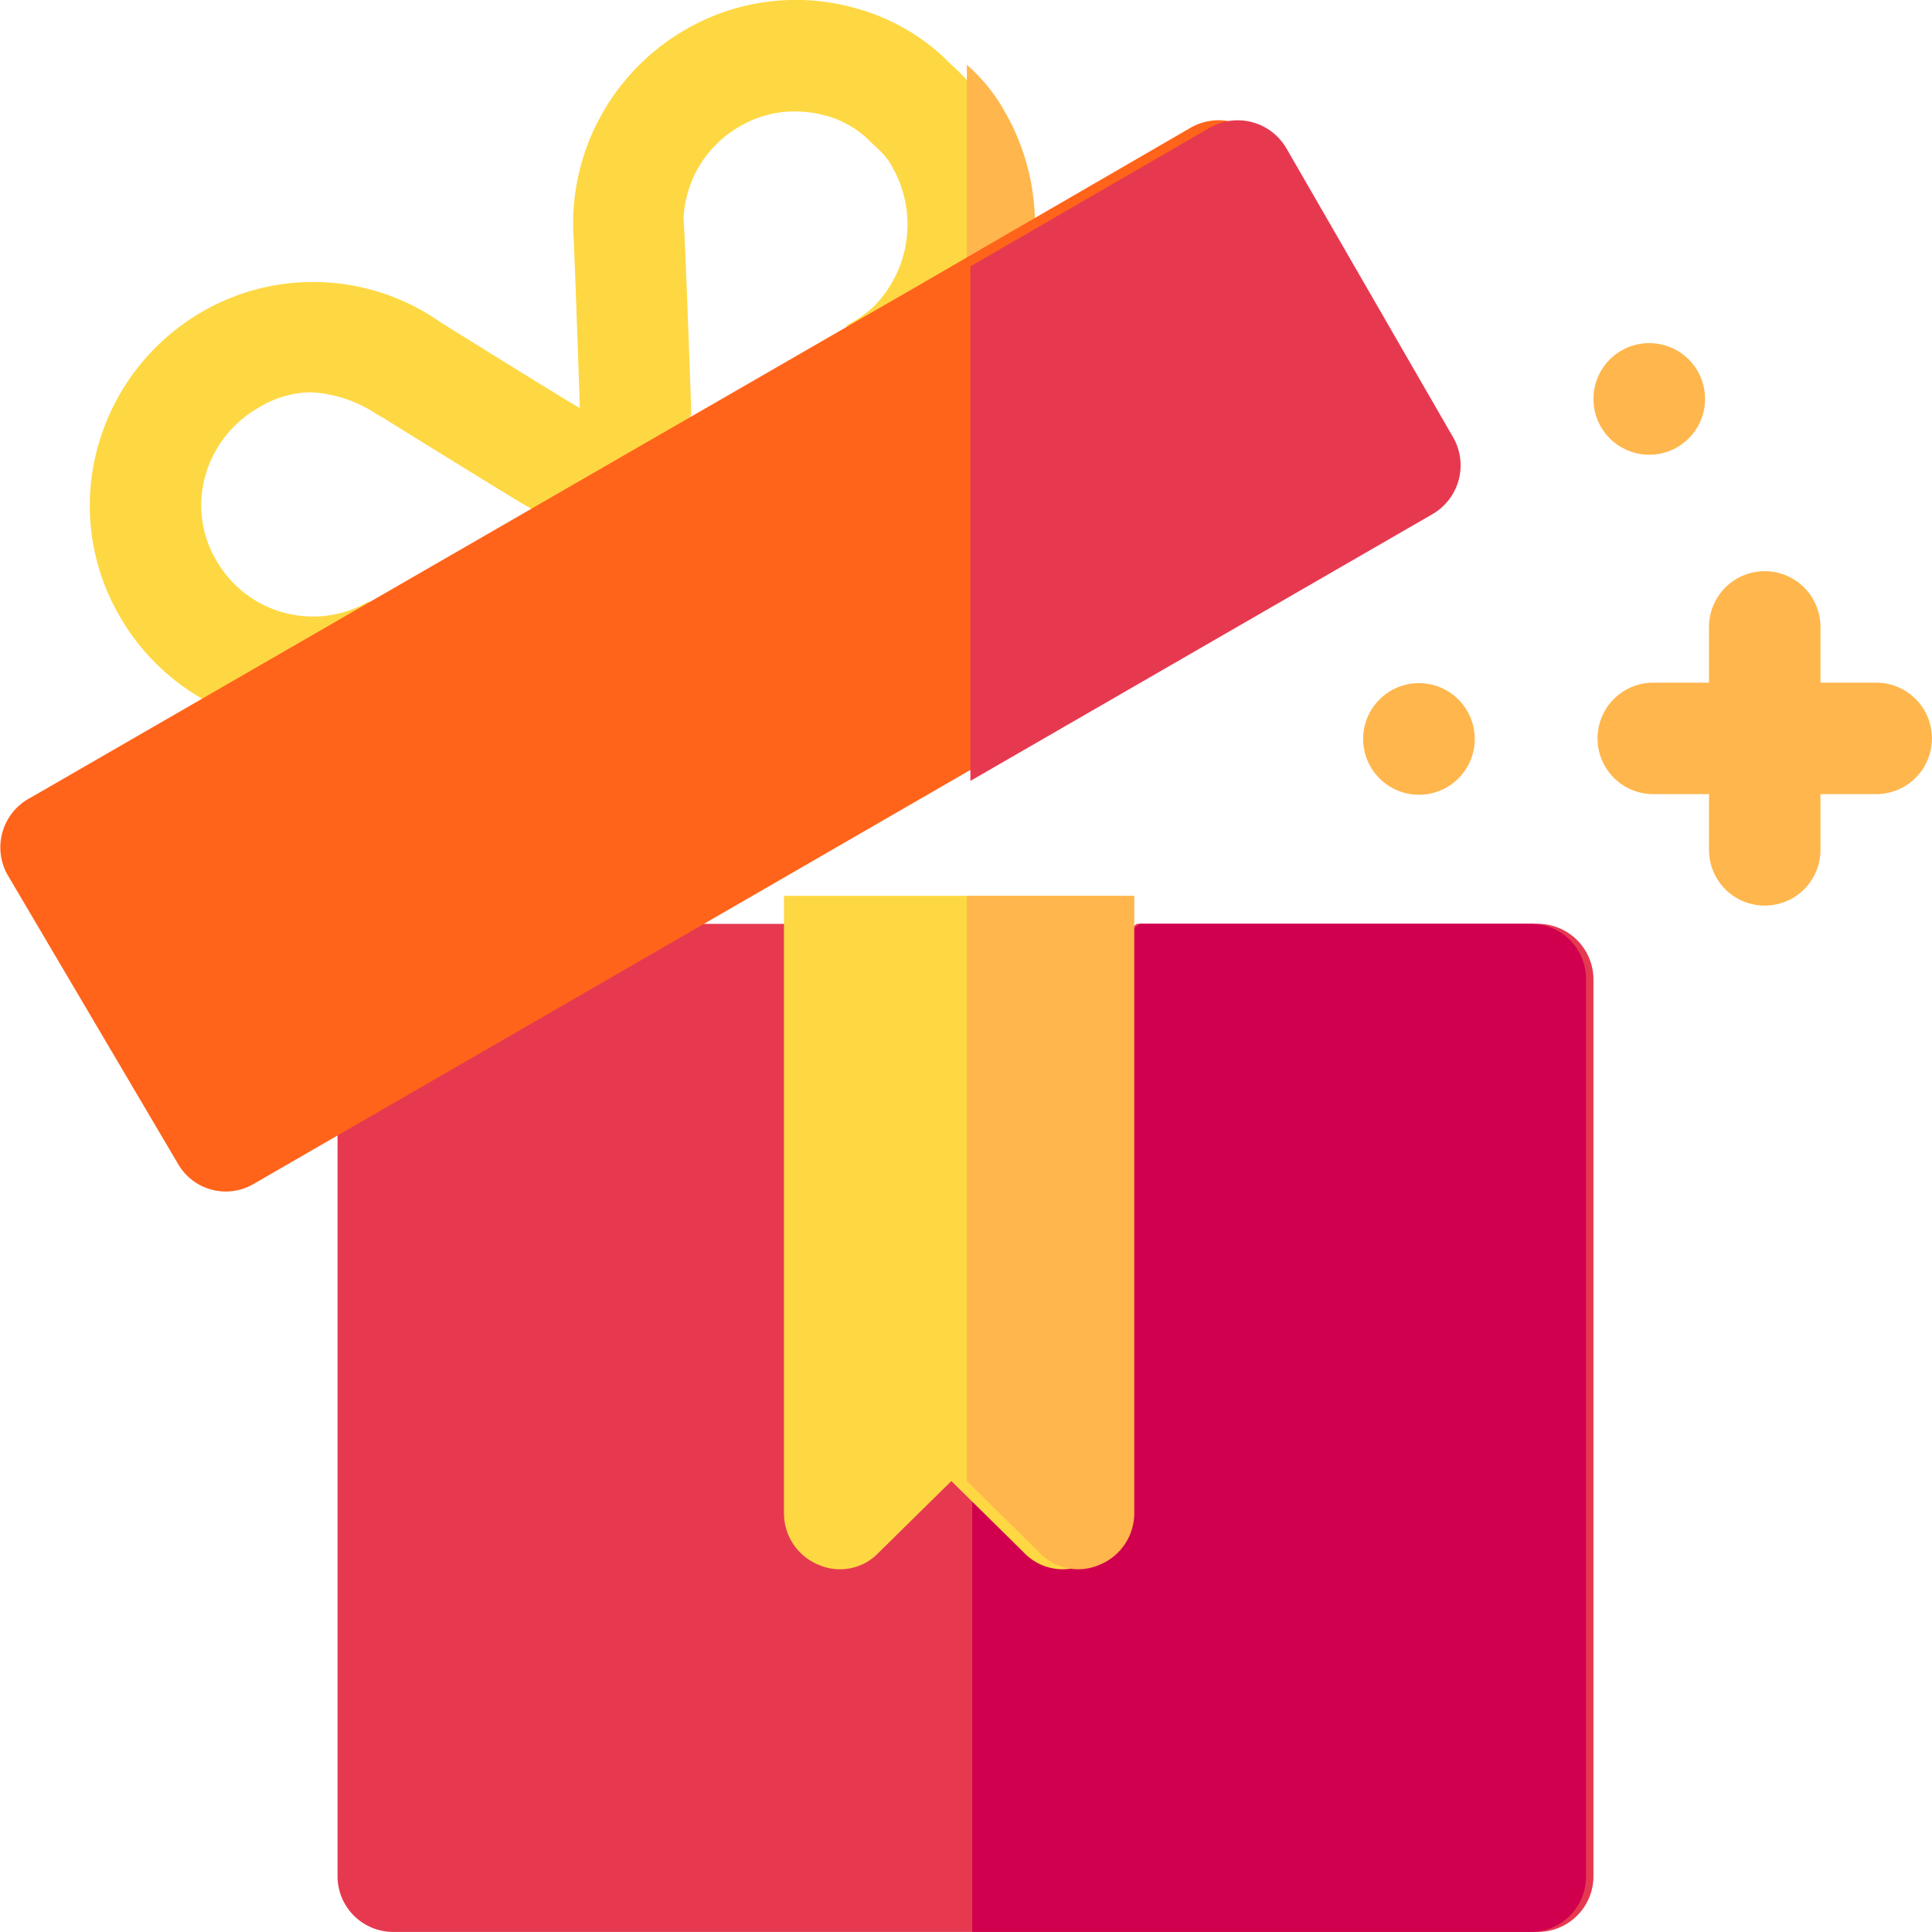
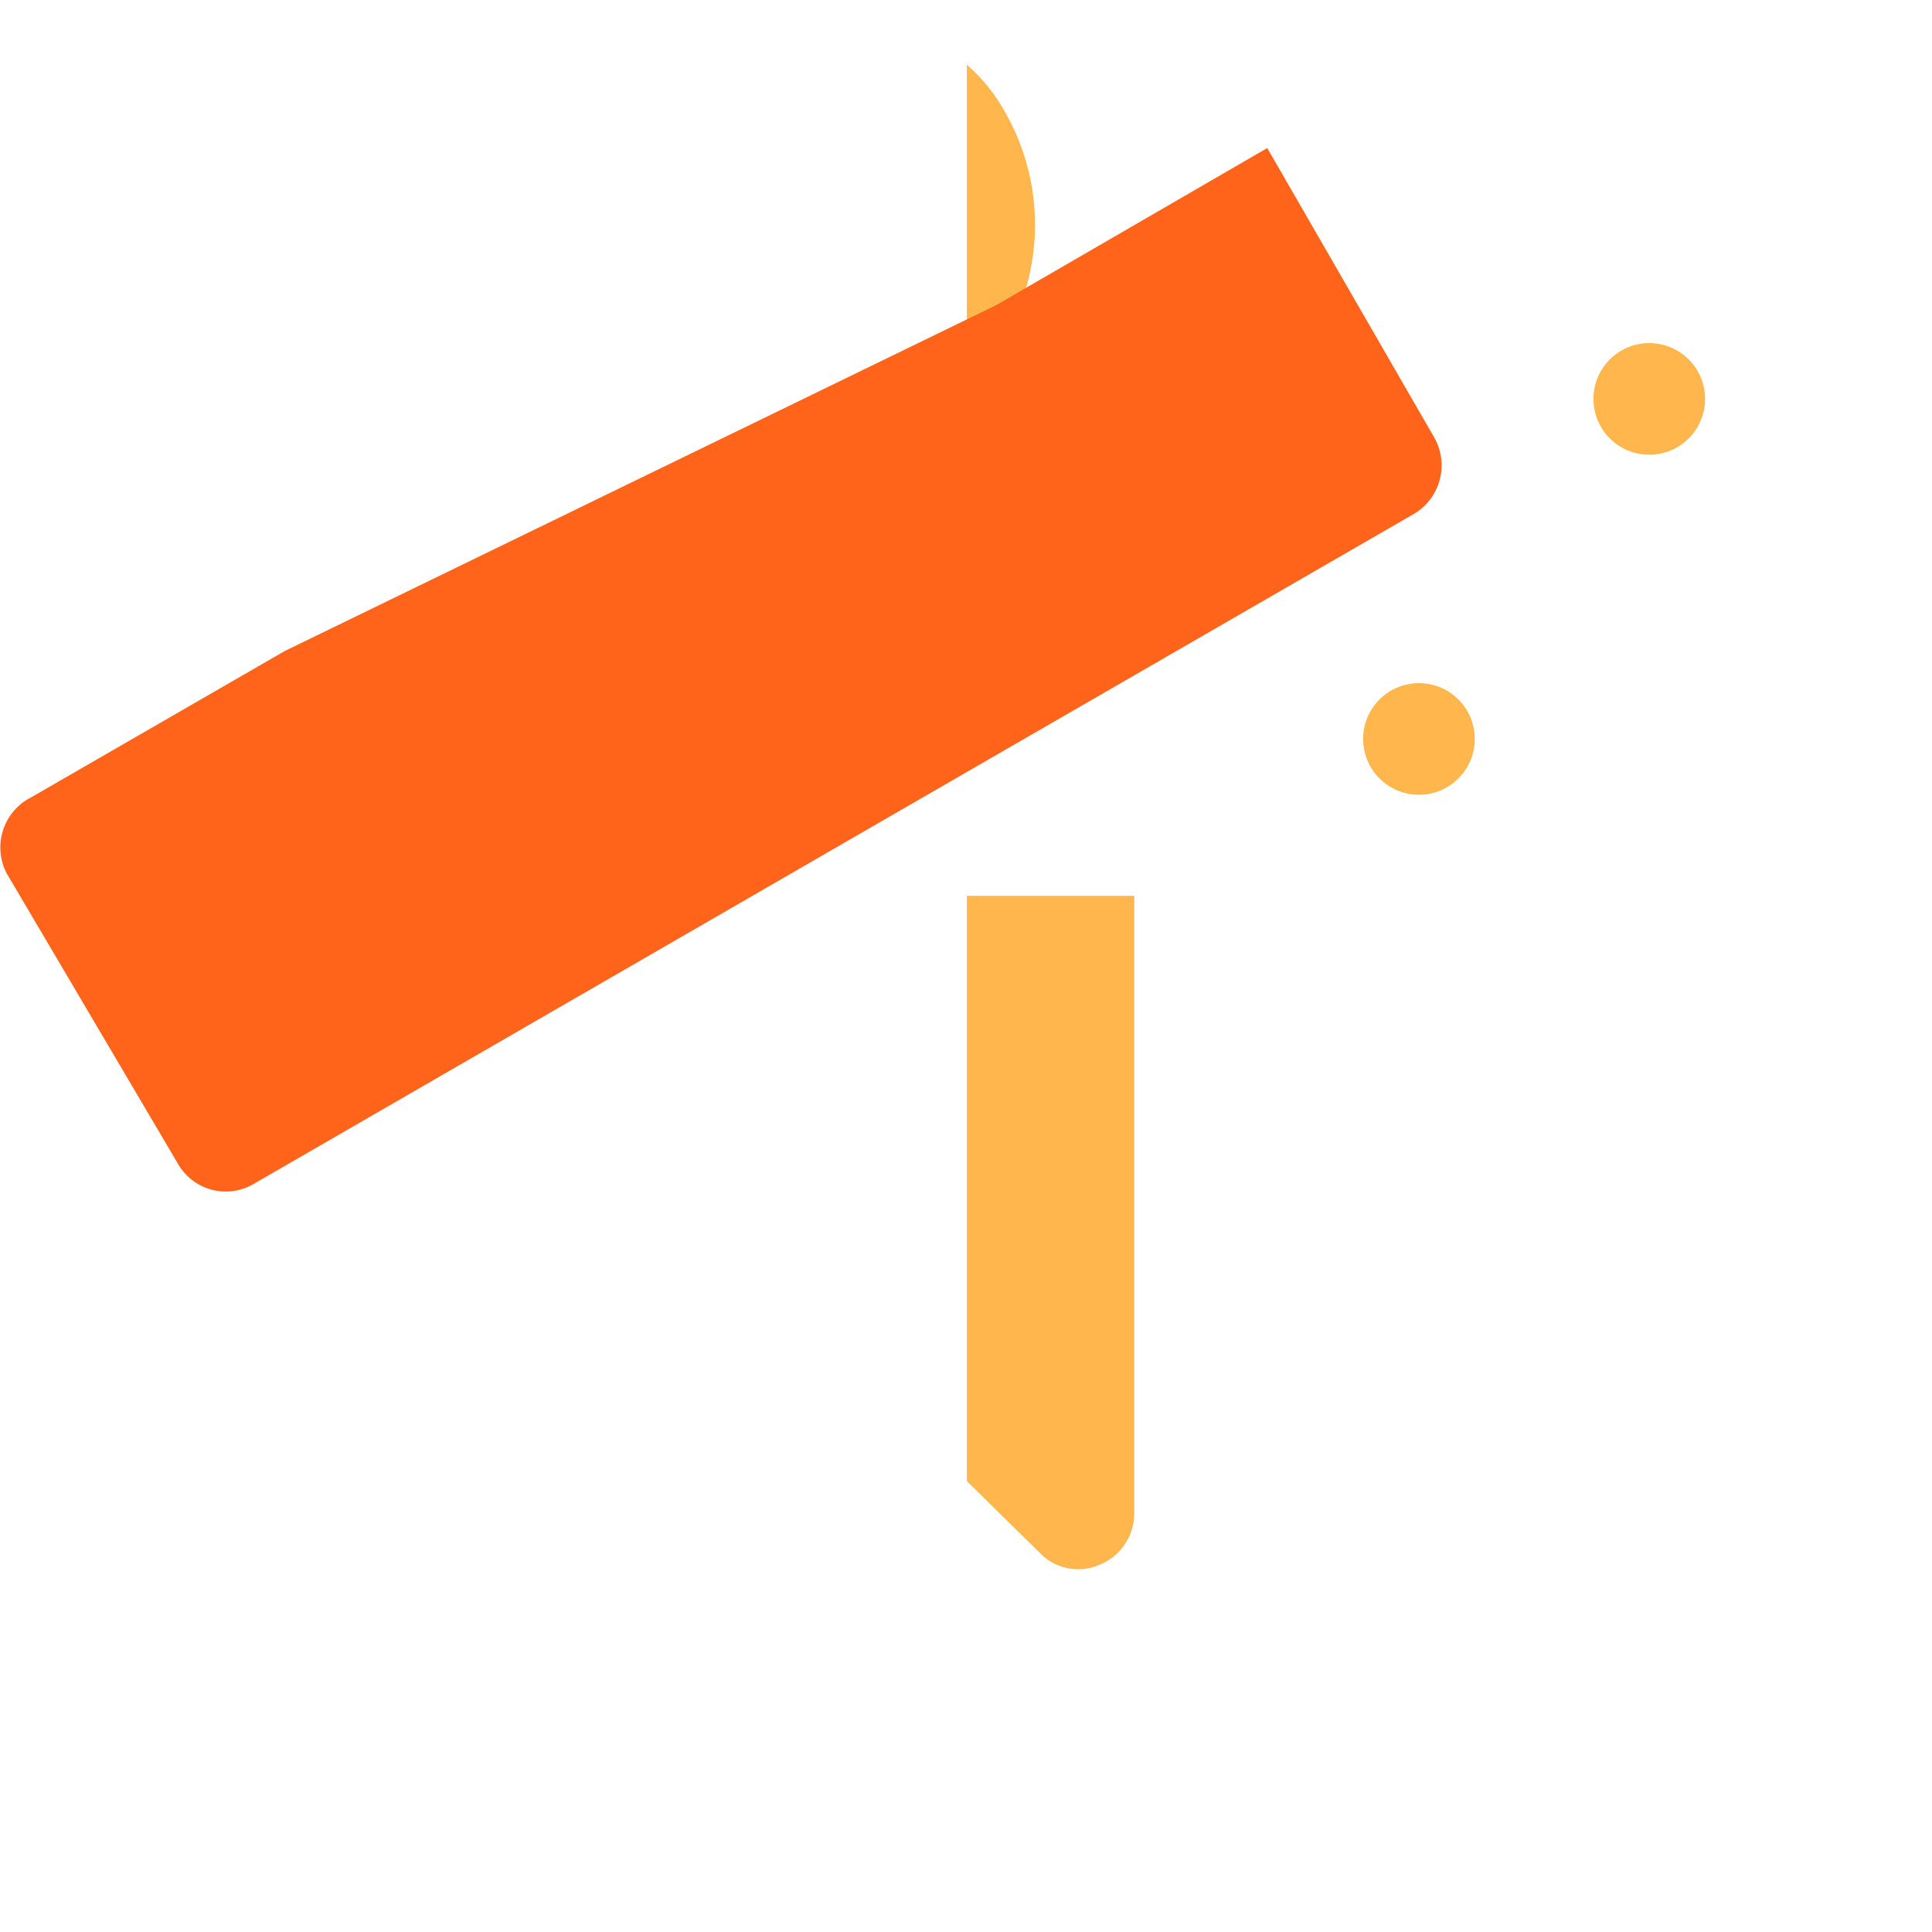
<svg xmlns="http://www.w3.org/2000/svg" width="52" height="52" viewBox="0 0 52 52">
  <defs>
    <clipPath id="clip-path">
      <rect id="Rectangle_3093" data-name="Rectangle 3093" width="52" height="52" fill="#fff" stroke="#707070" stroke-width="1" />
    </clipPath>
  </defs>
  <g id="Mask_Group_588" data-name="Mask Group 588" clip-path="url(#clip-path)">
    <g id="kits">
-       <path id="Path_72770" data-name="Path 72770" d="M124.574,242.313v24.131a1.5,1.5,0,0,1-1.537,1.5H92.308a1.5,1.5,0,0,1-1.537-1.5V244.656a1.509,1.509,0,0,1,.768-1.292l4.148-2.343a1.485,1.485,0,0,1,.768-.21h6.607l4.61,3.845,4.61-3.845h10.756A1.5,1.5,0,0,1,124.574,242.313Z" transform="translate(-81.686 -215.946)" fill="#e63950" />
-       <path id="Path_72771" data-name="Path 72771" d="M272.292,242.313v24.131a1.487,1.487,0,0,1-1.5,1.5h-15.02v-23.29l4.506-3.845h10.514A1.487,1.487,0,0,1,272.292,242.313Z" transform="translate(-229.604 -215.946)" fill="#d0004f" />
-       <path id="Path_72772" data-name="Path 72772" d="M48.371,3A4.713,4.713,0,0,0,47.35,1.743,5.65,5.65,0,0,0,44.737.211a5.914,5.914,0,0,0-4.566.6,6.038,6.038,0,0,0-3,5.407c.03.3.18,4.766.18,4.766-.33-.18-3.755-2.313-3.755-2.313a5.963,5.963,0,0,0-6.428-.27,6.056,6.056,0,0,0-2.794,3.635,5.915,5.915,0,0,0,.6,4.566,6,6,0,0,0,8.2,2.193l3.867-2.233L31.651,16.2a2.994,2.994,0,0,1-4.075-1.1,2.912,2.912,0,0,1-.307-2.29,3.058,3.058,0,0,1,1.414-1.825,2.782,2.782,0,0,1,1.424-.427,3.5,3.5,0,0,1,1.766.584l.191.109c.471.293,3.525,2.188,3.841,2.361l.113.062-.026.015.042,0,3.6,2.1.7-4.606.017-.055-.009-.259s-.163-4.656-.2-4.97a3,3,0,0,1,1.52-2.5A2.879,2.879,0,0,1,43.153,3a3.091,3.091,0,0,1,.8.109,2.638,2.638,0,0,1,1.226.713l.226.213a1.659,1.659,0,0,1,.342.437,3.132,3.132,0,0,1-.491,3.782,3.467,3.467,0,0,1-.572.421l-.149.086-.4,3.7,2.041-1.178a6.589,6.589,0,0,0,1.172-.871A6.106,6.106,0,0,0,48.371,3ZM42.844,24.112V40.734a1.5,1.5,0,0,0,.931,1.382,1.434,1.434,0,0,0,1.622-.33l1.953-1.923L49.3,41.785a1.434,1.434,0,0,0,1.622.33,1.5,1.5,0,0,0,.931-1.382V24.112Z" transform="translate(-21.744 0)" fill="#fed843" />
-       <path id="Path_72773" data-name="Path 72773" d="M429.281,153.815h-1.5v-1.5a1.5,1.5,0,0,0-3,0v1.5h-1.5a1.5,1.5,0,0,0,0,3h1.5v1.5a1.5,1.5,0,0,0,3,0v-1.5h1.5a1.5,1.5,0,1,0,0-3Z" transform="translate(-378.783 -135.441)" fill="#ffb64c" />
      <circle id="Ellipse_196" data-name="Ellipse 196" cx="1.502" cy="1.502" r="1.502" transform="translate(42.888 9.235)" fill="#ffb64c" />
      <circle id="Ellipse_197" data-name="Ellipse 197" cx="1.502" cy="1.502" r="1.502" transform="translate(36.689 18.387)" fill="#ffb64c" />
      <path id="Path_72774" data-name="Path 72774" d="M255.771,39.779h4.506V56.4a1.5,1.5,0,0,1-.931,1.382,1.434,1.434,0,0,1-1.622-.33l-1.953-1.922Zm0-13.7V17.41a4.711,4.711,0,0,1,1.021,1.262A6.107,6.107,0,0,1,255.771,26.081Z" transform="translate(-229.748 -15.667)" fill="#ffb64c" />
-       <path id="Path_72775" data-name="Path 72775" d="M38.654,40.9l-4.506-7.81a1.517,1.517,0,0,0-2.073-.541l-6.428,3.725-.861.5L7.706,46.626.864,50.574a1.509,1.509,0,0,0-.641,2.043l4.606,7.81a1.482,1.482,0,0,0,2.043.541L25.647,50.123l12.436-7.179a1.518,1.518,0,0,0,.571-2.043Z" transform="translate(-0.04 -29.105)" fill="#ff641a" />
-       <path id="Path_72776" data-name="Path 72776" d="M268.207,42.944l-12.436,7.179V36.275L262.2,32.55a1.517,1.517,0,0,1,2.073.541l4.506,7.81A1.518,1.518,0,0,1,268.207,42.944Z" transform="translate(-229.653 -29.105)" fill="#e63950" />
+       <path id="Path_72775" data-name="Path 72775" d="M38.654,40.9l-4.506-7.81l-6.428,3.725-.861.5L7.706,46.626.864,50.574a1.509,1.509,0,0,0-.641,2.043l4.606,7.81a1.482,1.482,0,0,0,2.043.541L25.647,50.123l12.436-7.179a1.518,1.518,0,0,0,.571-2.043Z" transform="translate(-0.04 -29.105)" fill="#ff641a" />
    </g>
  </g>
</svg>